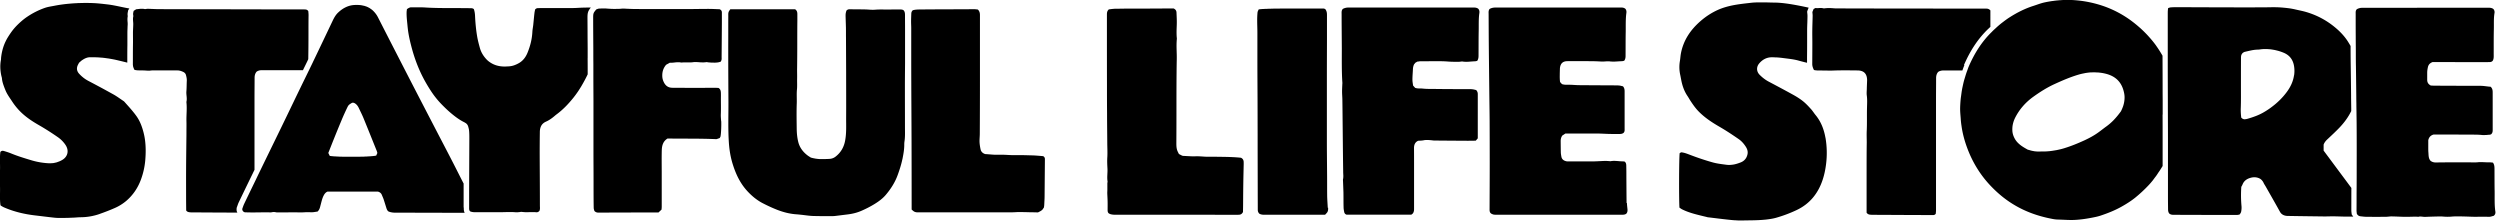
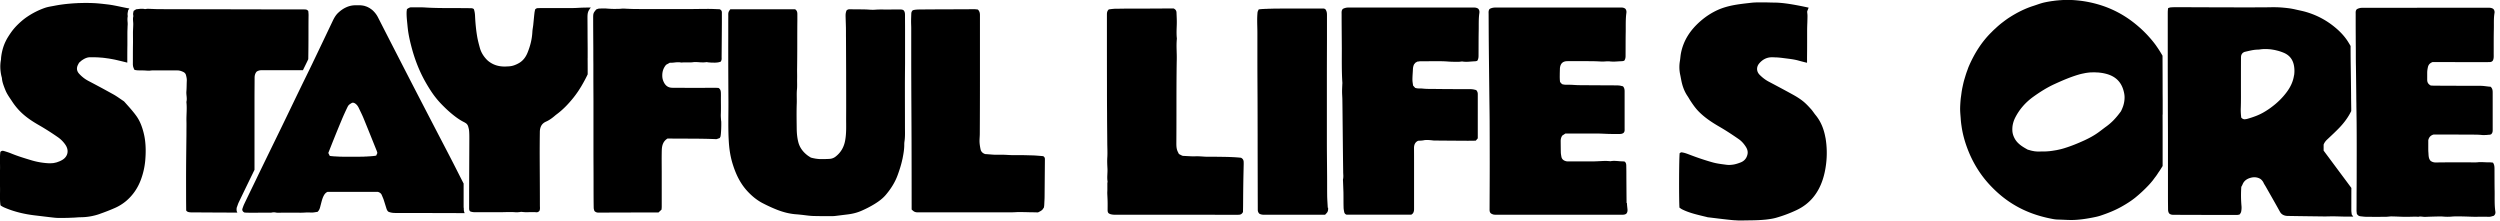
<svg xmlns="http://www.w3.org/2000/svg" viewBox="0 0 136 12" fill="none">
  <path fill="currentColor" d="M31.969 3.175v-.541l-.005-.649c0-.336-.003-.671-.005-1.009 0-.284.025-.371.184-.568-.23.003-.461.005-.691.019a5.818 5.818 0 0 1-.307.011h-.812c-.34 0-.68 0-1.017.003-.069 0-.137-.003-.206.076-.008.049-.028.122-.036.195-.025.216-.044.433-.066.649-.014.124-.041.249-.047.373-.019.39-.113.76-.258 1.12-.09.227-.23.43-.447.563a1.609 1.609 0 0 1-.285.135 1.085 1.085 0 0 1-.31.059c-.069.003-.137.008-.206.008H27.45a1.534 1.534 0 0 1-.195-.011c-.189-.022-.365-.078-.521-.17-.093-.054-.184-.119-.263-.203-.17-.178-.299-.387-.365-.625-.06-.216-.118-.435-.154-.66-.06-.363-.093-.731-.11-1.099-.005-.124-.027-.246-.063-.352a.198.198 0 0 0-.052-.035c-.005 0-.011-.005-.017-.005-.014-.005-.027-.008-.038-.011h-.014c-.016 0-.033-.003-.052-.003h-.058A63.563 63.563 0 0 0 24.831.44h-.239c-.17 0-.337 0-.507-.003-.085 0-.17 0-.255-.003-.233-.005-.466-.011-.702-.027-.115-.008-.233-.008-.351-.008h-.436c-.014 0-.027.005-.041.011a.053.053 0 0 0-.027.008.329.329 0 0 0-.044.022c-.008.003-.017.005-.022.011a.508.508 0 0 0-.071.051c-.005.059-.017.116-.017.173-.005.235.025.468.047.701.008.092.019.184.03.276.038.273.096.544.165.809.17.676.411 1.326.751 1.94.126.225.258.444.403.655.145.211.307.409.485.595.17.176.345.346.532.503.225.189.461.368.729.498.017.008.027.019.044.027.088.046.143.122.167.211.022.081.044.162.049.246.011.133.011.268.011.4-.003.947-.008 1.894-.011 2.838v.906c0 .076-.008.151.052.216.077.035.159.046.244.049h1.338c.085 0 .173 0 .258-.005.077 0 .154-.003.23-.005h.107c.101 0 .2.003.302.013h.104c.025 0 .049-.005.074-.008a.459.459 0 0 0 .085-.011c.011 0 .025-.003.036-.003h.03c.06.008.118.013.178.016h.184c.049 0 .099 0 .148-.003h.09c.06 0 .123 0 .184.008h.03a.165.165 0 0 0 .074-.016c.003 0 .005-.003.008-.005a.241.241 0 0 0 .066-.051c.047-.097.027-.2.027-.298 0-.947-.008-1.891-.011-2.838 0-.384.003-.771.008-1.155 0-.095.014-.181.041-.26.047-.133.137-.238.296-.308a1.425 1.425 0 0 0 .2-.108 2.119 2.119 0 0 0 .186-.133c.066-.051.129-.111.197-.16.343-.254.633-.56.897-.887a5.559 5.559 0 0 0 .241-.325 4.167 4.167 0 0 0 .118-.181c.03-.049.063-.098.09-.146a7.716 7.716 0 0 0 .145-.257c.011-.022.025-.043.036-.065a6.69 6.69 0 0 0 .156-.311c0-.287 0-.574-.003-.86l-.003-.008Zm7.261 3.412c-.008-.124-.022-.252-.017-.376.014-.336 0-.668.005-1.004 0-.068 0-.135-.005-.2-.008-.084-.033-.165-.123-.222-.019 0-.041-.003-.063-.005h-.019c-.019 0-.036-.003-.055-.003-.387 0-.77.003-1.157.003h-.016c-.4 0-.798-.003-1.198-.005-.206 0-.354-.089-.453-.271-.066-.122-.101-.243-.101-.384-.003-.219.055-.414.208-.595.058-.033.132-.073.2-.111h.06c.027 0 .052 0 .08-.003h.014c.036-.003.071-.008.104-.011l.074-.008c.011 0 .022 0 .033-.003.025 0 .049-.003.077-.003h.019c.017 0 .033 0 .052.003h.027c.028.003.052.008.08.014a2.102 2.102 0 0 1 .186-.008h.318a.983.983 0 0 0 .154-.013c.025-.003.047-.005.071-.005h.08c.063 0 .129.005.192.011.041.003.085.005.126.005h.11a.666.666 0 0 0 .126-.013h.022c.011 0 .022 0 .03.003.025.003.047.008.071.011.052.003.104.008.156.011h.044c.041 0 .082.003.121.003h.017c.052 0 .102-.005.154-.011h.011a.919.919 0 0 0 .159-.041c.069-.092.052-.178.052-.26.005-.628.011-1.255.014-1.886V.681c0-.07-.022-.133-.121-.178-.184-.005-.392-.019-.603-.019-.126 0-.255 0-.381.003-.186 0-.373.005-.559.005h-2.693c-.088 0-.178 0-.266-.003h-.192A16.418 16.418 0 0 1 33.938.467h-.085a2.395 2.395 0 0 1-.2.016h-.074c-.044 0-.088.003-.129.003a5.513 5.513 0 0 1-.422-.019c-.085-.008-.173-.008-.258-.005h-.003c-.055 0-.112 0-.167.005-.058 0-.113.03-.162.046-.159.189-.17.211-.17.465 0 .552.005 1.107.008 1.659 0 .284 0 .565.003.85v.606c0 .463.003.923.005 1.385v2.689c0 .587.005 1.171.005 1.759 0 .46 0 .92.008 1.38 0 .065.028.127.038.17a.406.406 0 0 0 .055.046c.005.003.008.005.014.008a.239.239 0 0 0 .055.024h.005c.017.005.036.008.052.011h.148l2.624-.008h.537a7.691 7.691 0 0 1 .162-.154c.005-.062.011-.114.011-.162V9.355c0-.395-.008-.787.003-1.182.008-.246.063-.484.313-.638.872.013 1.752-.005 2.665.035.038-.014.11-.038.173-.06.017-.035.033-.054.041-.078.041-.162.052-.712.041-.847l-.005.003Zm9.86 2.083c.049-.246.096-.492.102-.744 0-.076 0-.151.011-.225.041-.257.027-.517.027-.776 0-.747-.003-1.491-.003-2.237 0-.419.005-.839.008-1.255V1.598c0-.26-.003-.519-.003-.779 0-.095-.011-.184-.069-.252-.071-.059-.151-.049-.225-.051-.115-.003-.228 0-.343 0-.088 0-.175.003-.263.003h-.104c-.096 0-.192-.003-.288-.003-.107 0-.214.003-.324.011-.044.003-.085.005-.129.005h-.005a2.611 2.611 0 0 1-.206-.008 5.963 5.963 0 0 0-.219-.011c-.272-.005-.543-.005-.814-.008h-.055a.082.082 0 0 0-.027.005c-.008 0-.014 0-.022.005a.102.102 0 0 0-.03.013l-.016.008a.227.227 0 0 0-.047.043c-.011.035-.03.092-.038.149-.008.049-.008.1-.008.149.005.208.014.417.019.628.003.184 0 .368.003.552l.008 1.886c0 .839.005 1.675 0 2.514 0 .392.019.787-.052 1.177-.063.362-.23.66-.524.887a.572.572 0 0 1-.074.049.58.58 0 0 1-.252.073 6.354 6.354 0 0 1-.324.011h-.198a2.009 2.009 0 0 1-.219-.022c-.016 0-.033-.005-.047-.008a2.293 2.293 0 0 1-.228-.051c-.055-.035-.112-.068-.167-.108-.252-.187-.436-.425-.516-.728-.063-.243-.085-.495-.088-.747-.005-.46-.014-.92.003-1.38.008-.249-.014-.5.011-.749.019-.189.003-.384.008-.576.005-.2-.005-.4 0-.601.005-.427.008-.855.008-1.282 0-.427 0-.855.005-1.282V.767c0-.103-.022-.2-.123-.262h-3.524a1.699 1.699 0 0 0-.069.1c-.052.084-.041.179-.041.271-.003.552 0 1.107-.003 1.659 0 1.004.005 2.01.011 3.014.003.752-.027 1.507.027 2.259.03.395.096.782.217 1.155a4.962 4.962 0 0 0 .214.563c.14.303.315.587.546.844.129.143.266.273.411.39.148.116.304.222.477.308.247.127.499.243.76.346.343.133.691.222 1.058.246.085.005.167.016.252.024.211.022.42.057.631.065.178.005.356.008.532.008h.537c.06 0 .118-.005.178-.013l.655-.081c.261-.032.515-.095.757-.203.239-.105.474-.225.697-.362.233-.143.45-.303.623-.511.277-.33.504-.69.647-1.099.096-.268.184-.538.241-.817Zm7.684 2.657c.022-.057.033-.133.036-.238.005-.133.016-.268.016-.4l.017-2.035c0-.062-.019-.114-.096-.16-.184-.014-.384-.035-.587-.041-.189-.005-.376-.011-.565-.014h-.494c-.096 0-.192-.005-.288-.011-.104-.005-.208-.011-.313-.011h-.376a1.411 1.411 0 0 1-.107-.005c-.022 0-.044 0-.069-.005-.049-.003-.101-.008-.153-.011a4.241 4.241 0 0 0-.198-.014c-.118-.035-.225-.116-.255-.262-.027-.13-.049-.263-.055-.395-.005-.149.014-.3.014-.449.005-.971.008-1.943.008-2.914V.821c0-.111-.022-.216-.115-.303-.052-.005-.11-.016-.17-.016-.288 0-.579 0-.867.003-.697.003-1.39.003-2.087.011-.143 0-.288.003-.414.043-.066.059-.08.124-.082.192-.005.141-.011.284-.011.425 0 .116.008.233.008.349v.85c0 .704 0 1.407.003 2.11.003 1.063.011 2.127.014 3.19.003 1.18.005 2.362.005 3.542v.181c.047.041.088.084.137.111.022.011.044.022.066.027a.052.052 0 0 1 .022.005c.017.003.03.005.047.008h.159c.483 0 .968.003 1.451.003 1.207 0 2.41 0 3.617-.003.06 0 .121-.005.178-.008.038 0 .074-.005.113-.005h.011c.219 0 .436.005.65.011.143 0 .285.005.422.008.175-.084.255-.135.293-.233l.014.005Zm-51.344.308c.271-.095.54-.198.803-.314a2.563 2.563 0 0 0 .642-.398c.367-.317.625-.704.79-1.15A4.035 4.035 0 0 0 7.904 8.7c.03-.371.033-.741-.019-1.107a3.433 3.433 0 0 0-.071-.365c-.082-.325-.195-.638-.395-.917-.049-.068-.099-.135-.153-.2-.156-.198-.329-.382-.496-.571a.248.248 0 0 0-.058-.049c-.184-.122-.359-.254-.551-.36-.225-.124-.45-.249-.677-.371-.228-.122-.455-.243-.683-.362a1.788 1.788 0 0 1-.266-.173 1.897 1.897 0 0 1-.23-.214c-.126-.138-.151-.295-.074-.465.022-.046.047-.089.071-.135.058-.046.11-.103.173-.143.126-.084.261-.152.422-.154h.121c.044 0 .088 0 .132.003.047 0 .093 0 .14.003.069.003.134.008.203.014.044.003.088.005.132.011.074.008.148.019.225.03.036.005.071.008.107.016.11.019.219.038.329.062.214.049.425.1.639.154v-.195c0-.249 0-.5.005-.749v-.674c0-.092.005-.184.008-.276 0-.059.005-.119.008-.179 0-.041 0-.084-.005-.133-.008-.095-.014-.203.008-.319V.87a.518.518 0 0 1-.008-.122c.003-.057.017-.111.025-.154l.008-.041.063-.092C6.889.437 6.741.405 6.596.375 6.354.324 6.11.272 5.864.242 5.603.212 5.343.18 5.082.169A8.323 8.323 0 0 0 4.715.161h-.11c-.093 0-.189.003-.282.005-.036 0-.074 0-.11.005a8.75 8.75 0 0 0-.376.024c-.296.024-.59.062-.88.119-.165.033-.332.054-.496.108-.356.122-.685.289-.993.498-.211.143-.398.311-.576.492a3.234 3.234 0 0 0-.252.298 5.162 5.162 0 0 0-.217.325c-.052.084-.096.171-.137.257-.121.263-.192.541-.225.831-.003.024-.003.051-.005.076a.356.356 0 0 1-.008.076c-.052.284-.036.565.025.847.011.049.03.097.033.146.014.165.066.319.123.471a3.484 3.484 0 0 0 .06.151c.09.235.247.438.384.649.11.168.238.327.376.473.31.327.685.576 1.072.798.354.203.694.422 1.026.652a1.585 1.585 0 0 1 .409.411c.228.333.11.652-.145.812a1.185 1.185 0 0 1-.165.087c-.019.008-.038.013-.058.022-.038.013-.077.03-.115.041-.025.005-.047.011-.071.016a1.307 1.307 0 0 1-.11.022c-.025.003-.052.003-.077.005-.027 0-.052.005-.08.005h-.052a3.967 3.967 0 0 1-.924-.149 22.391 22.391 0 0 1-.606-.187 8.284 8.284 0 0 1-.595-.219C.448 8.286.335 8.251.22 8.216.201 8.21.179 8.207.16 8.205H.119a.145.145 0 0 0-.044.016c-.003 0-.008.005-.011.005-.014.011-.03.022-.044.038-.041.308-.011.633-.019.96a18.482 18.482 0 0 0 0 .955c.008.325-.022.652.025.988.016.013.036.03.058.043.052.03.101.059.156.081.54.233 1.105.363 1.686.43.326.038.655.081.982.116.085.011.173.016.258.019h.252c.069 0 .14 0 .208-.005h.09c.093-.003.189-.008.282-.011.134-.005.269-.022.406-.022.351-.003.691-.065 1.02-.179l.006-.005Z" />
-   <path fill="currentColor" d="M25.221 11.284V9.985c-.189-.365-.373-.736-.562-1.104-.272-.53-.548-1.058-.823-1.585-.277-.536-.557-1.071-.834-1.607-.406-.782-.809-1.564-1.212-2.349A664.81 664.81 0 0 1 20.562.943a1.343 1.343 0 0 0-.252-.344.84.84 0 0 0-.107-.092c-.011-.008-.025-.016-.038-.027-.025-.016-.049-.035-.074-.049-.017-.008-.03-.016-.047-.024a.869.869 0 0 0-.071-.035.37.37 0 0 0-.049-.019 2.165 2.165 0 0 1-.071-.024.366.366 0 0 0-.052-.014l-.074-.016c-.017-.003-.036-.008-.052-.011-.025-.003-.052-.008-.08-.011a.339.339 0 0 1-.052-.005c-.028 0-.058-.003-.085-.003H19.41c-.044 0-.088 0-.129.003-.17.008-.326.051-.474.122-.148.07-.282.168-.406.284-.14.13-.228.29-.307.457-.34.714-.68 1.429-1.023 2.143-.025.049-.047.1-.071.149-.233.484-.472.966-.705 1.447-.326.671-.647 1.345-.974 2.016-.425.874-.853 1.748-1.278 2.624l-.132.276c-.211.436-.425.874-.633 1.31-.038.084-.066.17-.096.257-.005.014 0 .033 0 .054.017.065.058.114.132.138.123.005.247.008.37.008h.148c.17 0 .343-.005.513-.005h.121c.08 0 .162 0 .241.003a.37.37 0 0 0 .077-.008.555.555 0 0 1 .113-.013c.038 0 .074.005.112.013a.303.303 0 0 0 .071.008h.08c.203 0 .406 0 .609-.003h.151c.129 0 .255 0 .384.003h.08c.055 0 .107-.003.162-.005a2.617 2.617 0 0 1 .206-.008h.014c.041 0 .082 0 .123.005h.071a.914.914 0 0 0 .148-.013c.058-.008.113-.019.165-.024.123-.111.137-.249.173-.376.044-.162.077-.325.151-.476.049-.1.11-.189.219-.235h2.748c.055.019.099.041.132.07a.265.265 0 0 1 .074.106c.017.038.033.078.049.116.016.038.033.076.047.116.052.16.101.319.151.479.014.046.03.089.055.127a.202.202 0 0 0 .055.062c.063.03.129.046.195.057.066.011.134.014.203.014 1.25 0 2.504.005 3.754.008-.052-.1-.049-.198-.049-.263v-.019l-.005-.011Zm-4.76-2.819a2.258 2.258 0 0 1-.096.016.214.214 0 0 0-.041.005c-.025.003-.049.005-.077.008a.456.456 0 0 0-.058.005c-.027 0-.055.005-.082.005a.583.583 0 0 0-.069.005c-.027 0-.058.003-.088.005-.022 0-.047 0-.071.003-.033 0-.066.003-.099.005h-.08c-.033 0-.066 0-.099.003h-.935c-.036 0-.069 0-.101-.003h-.071c-.033 0-.063-.003-.093-.005-.025 0-.047 0-.071-.003-.033 0-.06-.005-.09-.005-.019 0-.038 0-.058-.003-.03 0-.06-.005-.088-.008-.014 0-.03 0-.044-.003-.041-.005-.077-.008-.11-.013-.022-.046-.049-.097-.08-.16.102-.254.2-.511.304-.766a69.41 69.41 0 0 1 .428-1.044c.093-.225.195-.444.299-.663.069-.141.093-.157.261-.257a.242.242 0 0 1 .044-.005h.003a.15.15 0 0 1 .069.016c.005 0 .011.005.014.005a.282.282 0 0 1 .06.038c.077.057.129.133.17.216.085.181.178.362.255.546.244.595.483 1.193.724 1.791.017.038.025.079.038.124-.022.051-.047.103-.066.149l-.003-.011Zm-7.59 2.941c0-.024-.005-.073.014-.13l.022-.059c.025-.07.049-.146.085-.219.255-.53.51-1.058.768-1.585.027-.059.058-.116.085-.176V5.286c0-.352.005-.703.005-1.055 0-.13.033-.249.115-.336a.502.502 0 0 1 .074-.041 23.557 23.557 0 0 0 .074-.024c.011 0 .022-.003.033-.005.014 0 .03-.005.044-.005h2.29c.08-.165.162-.33.241-.495.016-.035.033-.07.049-.106.008-.465.011-.931.011-1.396 0-.333 0-.666.005-.996 0-.073-.008-.149-.014-.219-.038-.059-.088-.087-.151-.092-.077-.005-.154-.005-.23-.005-1.028 0-2.054 0-3.082-.003-.612 0-1.223-.005-1.835-.005-.935 0-1.867 0-2.803-.005-.107 0-.211-.003-.318-.008C8.247.486 8.142.481 8.036.478h-.011a.231.231 0 0 0-.06.008c-.022.003-.044.008-.066.008h-.005c-.011 0-.022 0-.033-.003A.536.536 0 0 0 7.731.478h-.038a.824.824 0 0 0-.115.008c-.058.005-.115.014-.173.019a1.26 1.26 0 0 1-.063.041 2.694 2.694 0 0 0-.071.046c-.011.051-.027.105-.03.162-.003.049.019.103.008.149-.033.143.003.284 0 .425-.003.151-.014.3-.016.452 0 .225.005.452 0 .676-.005.333-.003.668-.005 1.001v.03a.529.529 0 0 0 .008.095v.008a.541.541 0 0 0 .025.089.631.631 0 0 0 .058.124c.058.008.115.022.173.024.159.005.321 0 .48.014.036 0 .071.005.104.005s.063 0 .096-.005c.066-.011.134-.011.203-.011h1.25c.017 0 .033 0 .052.003h.036c.019 0 .036.008.055.011.011 0 .022.003.03.005.019.005.041.013.06.019l.025.008c.027.011.055.022.082.035.082.038.137.1.156.187.025.097.047.195.041.298-.011.192-.005.384-.022.576-.016.192.052.384 0 .574.041.349-.005.701.003 1.05.005.184 0 .365 0 .549 0 .133 0 .268-.003.4-.005.56-.014 1.123-.016 1.683-.003.495 0 .988 0 1.483 0 .252.003.5.005.739.027.038.055.059.088.073.033.014.066.019.099.024.033.005.069.005.102.008h.101c.37 0 .738.003 1.108.005.37.003.738.003 1.108.005h.178a.362.362 0 0 1-.038-.095l-.008-.065h.005Zm75.615-.36c-.005-.468-.008-.936-.011-1.404 0-.195 0-.392-.005-.587 0-.092 0-.189-.082-.26-.011-.003-.025-.008-.036-.011h-.008c-.011 0-.019-.005-.03-.005h-.041c-.019 0-.038-.003-.058-.003a1.732 1.732 0 0 1-.17-.011 4.964 4.964 0 0 0-.2-.013h-.041c-.06 0-.121.005-.181.016h-.041c-.019 0-.041-.005-.06-.005-.058-.003-.112-.008-.17-.008h-.063c-.222.008-.444.024-.666.027h-1.319c-.022 0-.044 0-.066-.005h-.014c-.145-.03-.258-.1-.285-.257-.014-.076-.027-.151-.03-.227-.005-.203-.005-.408-.008-.612 0-.105.017-.203.088-.306.044-.03.102-.065.167-.111h1.703c.225 0 .447.016.672.022.189.005.378 0 .568.005a.352.352 0 0 0 .077-.008c.014 0 .027 0 .038-.005a.269.269 0 0 0 .099-.043c.08-.07.066-.157.066-.241V5.001c0-.103 0-.206-.09-.306-.058-.011-.129-.035-.206-.043-.093-.008-.189-.008-.285-.008a440.742 440.742 0 0 1-1.889-.011c-.107 0-.211-.008-.318-.014a3.041 3.041 0 0 0-.222-.008h-.156c-.027 0-.055 0-.082-.005-.014 0-.025 0-.038-.003a.697.697 0 0 1-.121-.027c-.03-.033-.069-.076-.104-.114-.017-.124-.019-.243-.017-.365 0-.119.005-.238.008-.357 0-.035.005-.068.011-.1.041-.195.154-.298.354-.311.036 0 .071-.003.107-.003h.809c.11 0 .219 0 .326.003h.165c.159.003.315.008.474.019h.088a1.725 1.725 0 0 0 .118-.005c.052-.003.101-.008.151-.008h.014c.03 0 .063 0 .093.005.058.008.115.008.173.011h.036c.063 0 .126-.003.192-.008.082-.005.162-.011.244-.013.049 0 .099-.016.14-.024.063-.081.074-.165.077-.246v-.084c.003-.417 0-.833.008-1.25.005-.341-.011-.682.036-1.02.011-.086 0-.17-.063-.235a.34.34 0 0 0-.069-.038l-.025-.008c-.016-.005-.03-.011-.047-.011-.011 0-.022 0-.033-.003-.014 0-.027-.003-.041-.003h-2.386c-.905 0-1.813 0-2.717.003h-1.782c-.019 0-.036.005-.055.005-.014 0-.027 0-.041.005-.019.003-.041.011-.06.016l-.033.008a.479.479 0 0 0-.09.046c-.033.041-.047.087-.052.135-.005.049 0 .1 0 .151.003.612.005 1.226.011 1.837.008.833.019 1.664.027 2.497.005.492.014.985.017 1.477.003.766.005 1.531.005 2.297 0 .817-.005 1.634-.008 2.451 0 .084-.008.171.044.243a.244.244 0 0 0 .074.057c.008.005.019.008.028.011a.319.319 0 0 0 .055.022c.011.003.025.003.036.005.016 0 .033.005.052.008h6.905c.025 0 .049 0 .074-.003h.017c.019 0 .038-.005.058-.011.008 0 .014-.003.022-.005a.236.236 0 0 0 .069-.035c.071-.076.077-.168.066-.262-.011-.111-.025-.219-.028-.33l-.011.008Zm-8.095-3.774V5.126c0-.079-.016-.151-.088-.227-.058-.013-.132-.035-.206-.043-.074-.008-.148-.008-.222-.008h-.063c-.559 0-1.121 0-1.681-.008-.249-.003-.499.005-.749-.022-.126-.013-.255.011-.398-.038-.03-.033-.069-.076-.112-.124-.014-.108-.036-.216-.036-.327 0-.179.017-.354.025-.533.003-.051.005-.103.016-.151.011-.051.025-.097.044-.135.008-.019.025-.03.036-.046.014-.016.025-.038.041-.051.014-.011.033-.016.047-.027.019-.011.038-.027.06-.033.019-.005.044-.005.069-.008.025-.003.049-.011.077-.011h.153c.115 0 .233 0 .348-.003h.675a5.739 5.739 0 0 1 .373.019 4.909 4.909 0 0 0 .345.011h.217c.038 0 .077-.005.115-.011.019 0 .036-.005.055-.005.011 0 .025 0 .036.003.063.011.123.013.184.013h.055a2.091 2.091 0 0 0 .184-.011c.082-.005.165-.013.247-.016.041 0 .082-.014.121-.022.08-.114.074-.233.074-.352.003-.425 0-.852.008-1.277.008-.322-.011-.647.036-.969.014-.087 0-.171-.058-.235a.255.255 0 0 0-.069-.041 7.217 7.217 0 0 0-.025-.008c-.016-.005-.03-.011-.047-.014-.011 0-.022 0-.033-.003-.014 0-.027-.003-.044-.005h-2.41c-.897 0-1.793 0-2.69.003h-1.78c-.019 0-.036.003-.055.005-.014 0-.027 0-.038.005-.022.003-.041.011-.06.016a.463.463 0 0 0-.03.008.516.516 0 0 0-.088.041c-.082.084-.066.189-.066.289 0 .622.008 1.242.011 1.864 0 .62-.011 1.242.03 1.861.003.043-.005.084-.005.127-.005.119-.011.238-.011.357 0 .143.014.287.016.43.008.511.011 1.02.017 1.531.008.798.016 1.599.027 2.397 0 .068.005.135.008.203 0 .068 0 .135-.016.203-.008.041 0 .084 0 .127.008.195.016.39.022.587.005.273 0 .544.008.817 0 .084.017.168.033.252.014.07.055.124.129.146h3.521c.077-.043.113-.097.132-.16.005-.022.011-.041.014-.062.005-.043.005-.084.005-.127V8.93c0-.289 0-.579-.003-.869 0-.173.047-.319.222-.403.115-.008.211-.008.304-.027.063-.014.123-.016.184-.016h.005c.066 0 .129.005.195.011.069.005.137.019.206.019a404.29 404.29 0 0 0 1.81.013c.145 0 .291-.003.433-.005.041-.046.074-.084.11-.127v-.257.003Zm-8.16 4.034c-.011-.222-.03-.441-.033-.663-.005-.408 0-.817-.005-1.226-.003-.56-.011-1.123-.011-1.683V4.262c0-.706.003-1.412.005-2.118V.818c0-.114-.011-.219-.093-.322-.011-.005-.025-.011-.038-.019-.003 0-.008 0-.011-.003a.077.077 0 0 0-.036-.008h-2.377c-.085 0-.167 0-.247.003h-.038c-.082 0-.159.003-.233.005h-.014c-.071 0-.137.005-.2.008h-.025c-.06 0-.115.005-.165.008h-.027c-.047.003-.088.008-.121.011h-.014c-.033.005-.06.008-.077.013-.011.024-.022.051-.036.076-.011.027-.022.054-.025.081a4.519 4.519 0 0 0-.019.43c0 .227.011.457.011.684v1.529c0 .671.005 1.342.008 2.016.003.674.003 1.345.005 2.016 0 .988.003 1.972.005 2.96 0 .365.003.731.003 1.099 0 .041.003.079.017.114a.317.317 0 0 0 .066.105s.005 0.0.008.003c.028.013.055.027.088.038.011.003.025.003.038.005a.344.344 0 0 0 .077.011h3.37c.041-.049.088-.087.118-.135.047-.076.049-.162.044-.249l-.019.008Zm-4.612.242c0-.095.003-.211.005-.33.003-.4.005-.798.011-1.199.005-.365.014-.731.022-1.096 0-.043 0-.084-.003-.127 0-.022-.005-.043-.011-.065-.019-.062-.058-.111-.132-.149-.354-.038-.724-.046-1.094-.051-.129 0-.258-.005-.384-.005h-.378c-.074 0-.151-.005-.225-.011a7.569 7.569 0 0 0-.247-.013h-.132c-.047.003-.093.003-.14.003a2.799 2.799 0 0 1-.151-.005c-.126-.005-.252-.013-.379-.019-.016 0-.033-.005-.069-.011-.047-.024-.107-.054-.178-.092-.028-.057-.06-.114-.085-.176-.049-.13-.055-.265-.055-.401.003-.511.005-1.02.005-1.531 0-.595 0-1.19.003-1.786.003-.417.005-.831.014-1.247.008-.373-.033-.747.005-1.12 0-.024 0-.051-.005-.076-.019-.23-.008-.457 0-.687.008-.219-.005-.441-.014-.66 0-.043-.008-.087-.03-.124-.022-.041-.06-.076-.123-.108h-.244c-.398 0-.792.003-1.19.005h-.853c-.143 0-.285 0-.428.003-.118 0-.238.005-.356.005h-.093c-.049 0-.099.005-.148.011-.017 0-.033 0-.047.003-.06.008-.118.016-.17.022-.101.092-.104.192-.104.295 0 1.266 0 2.535.003 3.801 0 .519 0 1.036.005 1.556 0 .525.008 1.052.011 1.577 0 .271.019.544.003.812-.014.214-.003.425.008.633.011.23-.033.457.005.684.005.033-.011.068-.011.1v.355c0 .059-.005.119-.005.178.005.162.017.322.019.484.003.143 0 .289 0 .433 0 .07.005.138.063.187a.443.443 0 0 0 .096.046.713.713 0 0 0 .036.008.569.569 0 0 0 .066.013.244.244 0 0 1 .044.005c.022 0 .041.003.063.005h4.28c.768 0 1.533 0 2.301.003.069 0 .137 0 .206-.005.082-.005.151-.038.203-.138l.005.005Zm60.318.138-.005-.046-.006-.041c-.005-.046-.013-.1-.013-.16 0-.4 0-.798.002-1.199v-.016l-.18-.243a665.674 665.674 0 0 1-1.07-1.439c-.088-.116-.173-.233-.26-.349v-.327c.057-.146.142-.23.23-.311.219-.206.439-.409.644-.625.2-.211.379-.441.524-.693 0 0 0-.003.003-.005a4.983 4.983 0 0 0 .101-.189v-.149c-.002-.227-.008-.455-.008-.682a285.11 285.11 0 0 0-.019-1.602 68.368 68.368 0 0 1-.008-1.109c-.055-.092-.11-.187-.168-.276-.238-.36-.551-.652-.896-.906-.417-.306-.881-.53-1.382-.674-.19-.054-.384-.089-.576-.135a3.861 3.861 0 0 0-.392-.068 9.554 9.554 0 0 0-.398-.038 5.876 5.876 0 0 0-.378-.011c-.132 0-.264.003-.395.005-.222 0-.442.003-.664.003h-.913c-.888 0-1.774-.005-2.663-.008-.161 0-.323-.003-.485-.003-.156 0-.313 0-.469.011-.049.003-.096.024-.145.038-.022.111-.022.214-.022.314v2.651c0 .69.003 1.38.005 2.067 0 .706.006 1.412.006 2.119v3.111c0 .222.003.441.005.663 0 .095.009.187.072.257a.205.205 0 0 0 .065.038c.006.003.014.005.02.008a.336.336 0 0 0 .052.013c.005 0 .011 0 .016.003.022 0 .047.003.069.003h.076c1.078.003 2.156.008 3.233.008h.121c.019 0 .039 0 .06-.005.011 0 .02 0 .031-.003a.381.381 0 0 0 .09-.027c.019-.038.06-.087.071-.141.02-.1.028-.2.02-.303a6.59 6.59 0 0 1-.011-1.052c.022-.038.049-.081.068-.13.088-.222.274-.325.488-.373a.63.63 0 0 1 .143-.016h.027a.552.552 0 0 1 .132.016c.008 0 .014.005.022.005.038.011.077.024.11.043.005.003.013.005.019.008a.419.419 0 0 1 .101.081c.008.008.014.013.019.022a.476.476 0 0 1 .08.122c.03.07.077.133.115.2.261.46.524.917.779 1.38.068.122.173.187.304.214.058.013.121.013.181.013.636.011 1.273.019 1.911.027.077 0 .154 0 .228-.003.066 0 .134-.003.2-.003h.033c.25 0 .499.013.749.016h.386a.463.463 0 0 1-.054-.07l-.025-.038-.006.008Zm-3.142-7.589c-.047.333-.189.633-.398.914-.225.303-.493.566-.795.793a3.391 3.391 0 0 1-.203.146c-.208.141-.425.263-.661.354a5.098 5.098 0 0 1-.488.162.511.511 0 0 1-.109.019c-.006 0-.011.003-.02.003h-.038a.214.214 0 0 1-.071-.022c-.006 0-.009-.005-.014-.008a.286.286 0 0 1-.074-.06c-.022-.179-.033-.354-.025-.533.014-.39.008-.782.008-1.171 0-.509 0-1.02.003-1.529 0-.046 0-.095.011-.143.011-.049.039-.097.091-.149.016-.008.065-.046.123-.057.225-.049.45-.114.683-.116.06 0 .12-.011.181-.019.088-.011.175-.013.26-.013h.033a.874.874 0 0 1 .085.005c.069.003.135.008.203.019l.099.016c.066.011.131.027.195.043.027.008.057.013.085.022.09.027.183.059.274.097.397.168.556.479.581.885.008.119 0 .233-.014.344l-.005-.003Zm10.95 7.392c-.05-.354-.031-.714-.036-1.069-.008-.408-.006-.817-.008-1.226 0-.119-.006-.238-.083-.346-.024-.003-.049-.008-.074-.011h-.019c-.019 0-.038-.005-.057-.005h-.107c-.055 0-.11-.003-.168-.005-.076-.003-.153-.008-.23-.008-.055 0-.11 0-.164.008a2.279 2.279 0 0 1-.192.008h-.066c-.096 0-.189-.005-.285-.005-.571 0-1.138 0-1.709.008h-.085c-.016 0-.03-.005-.046-.008a.166.166 0 0 1-.036-.005c-.016-.005-.033-.011-.047-.016a.096.096 0 0 1-.03-.011c-.024-.013-.052-.027-.077-.046-.117-.122-.109-.292-.12-.446-.008-.087-.008-.176-.008-.265V7.626c.032-.135.104-.254.285-.306h.976c.228 0 .455 0 .685.003h.387c.069 0 .137 0 .209.003h.098c.096.003.192.008.291.019.06.005.118.003.178 0 .022 0 .044 0 .066-.003.055-.005.11-.011.164-.013.033 0 .064-.019.083-.027.09-.084.082-.181.082-.273V5.037c0-.111-.008-.222-.112-.319-.176-.008-.36-.049-.549-.049-.82 0-1.64-.005-2.457-.008-.093 0-.189-.005-.249-.008-.151-.081-.195-.184-.195-.314v-.381c0-.103.016-.203.038-.303.028-.127.096-.216.253-.279h.326c.611 0 1.226.005 1.837.005.302 0 .603 0 .905-.003.069 0 .14 0 .203-.07.069-.108.055-.246.055-.382.003-.444-.003-.885.008-1.329.008-.298-.014-.595.036-.89a.257.257 0 0 0-.058-.214.273.273 0 0 0-.071-.043l-.025-.008a.331.331 0 0 0-.049-.013.14.14 0 0 1-.033-.005c-.017 0-.033-.003-.049-.003h-2.397c-.905 0-1.81.003-2.718.003h-1.807c-.019 0-.035.003-.054.005-.014 0-.028 0-.042.005a.247.247 0 0 0-.06.016l-.033.008a.545.545 0 0 0-.088.041c-.082.073-.068.17-.068.262 0 .417 0 .833.003 1.25 0 .287.005.574.005.86 0 .249 0 .498.006.749.008.533.013 1.069.019 1.602 0 .141.002.281.005.422v.011c0 .149.003.3.006.449.002.233.008.468.008.701.005.706.005 1.412.003 2.119 0 .525 0 1.05-.006 1.575 0 .317 0 .636-.003.952 0 .068.014.135.017.181.055.089.121.127.203.135.11.011.219.027.329.027h.005c.346.003.691.003 1.034 0 .061 0 .124-.008.184-.013.038-.003.077-.008.115-.008h.008c.231.003.464.016.694.022h.137c.058 0 .115 0 .173-.003.068 0 .137-.003.203-.005h.057c.069 0 .135 0 .203.008a.378.378 0 0 1 .11-.016h.006c.01 0 .021 0 .032.003.031 0 .061.003.091.008.03.003.057.005.088.008.019 0 .038.003.057 0 .274-.013.549-.019.823-.024h.014c.033 0 .065.003.098.005.058.005.113.008.17.011.061.003.121.003.181 0 .061 0 .121-.005.181-.011.061-.005.121-.005.181-.008h.025c.282 0 .568.008.85.019.151.005.304.003.458 0h.17c.093 0 .184 0 .277.005h.033c.044 0 .085-.008.126-.019.044-.011.088-.027.129-.035.088-.07.104-.151.09-.241l-.002-.013ZM117.65 6.229v-.755l-.003-.373c0-.69-.003-1.38-.006-2.07-.005-.011-.013-.022-.019-.033-.096-.165-.197-.327-.307-.482l-.033-.049a5.504 5.504 0 0 0-.362-.446c-.022-.024-.046-.051-.068-.076a6.481 6.481 0 0 0-.406-.403c-.022-.022-.047-.041-.071-.062a6.536 6.536 0 0 0-.472-.379 5.705 5.705 0 0 0-1.431-.755 6.186 6.186 0 0 0-1.61-.336c-.132-.011-.266-.014-.398-.014h-.046c-.107 0-.214.005-.321.014-.039 0-.077.005-.115.008-.088.008-.179.016-.266.03-.036.005-.074.008-.11.014-.121.019-.241.038-.362.065-.211.043-.411.124-.614.189-.464.146-.891.362-1.297.62-.129.081-.253.173-.373.265-.019.014-.036.027-.055.041a5.005 5.005 0 0 0-.348.3c-.055.049-.11.1-.162.151-.014.011-.022.027-.036.038-.556.538-.954 1.182-1.258 1.883-.031.07-.052.143-.08.216-.052.133-.093.271-.134.406-.014.046-.028.092-.041.138-.031.111-.055.225-.08.338-.011.051-.022.1-.03.151-.022.116-.036.233-.052.352-.006.046-.014.092-.019.141a6.657 6.657 0 0 0-.033.495c-.006.198.016.39.03.584.008.138.022.276.044.414.057.411.164.809.31 1.201.142.384.318.747.529 1.09.211.344.458.666.74.963.392.414.828.774 1.319 1.061.595.352 1.242.582 1.92.72.134.027.271.057.408.059.162.005.324.011.483.019.112.003.225.008.34.005.178-.003.354-.019.529-.041.176-.022.348-.051.521-.084.151-.03.305-.059.453-.108.4-.133.792-.287 1.16-.495.255-.143.501-.298.729-.479.26-.211.505-.438.735-.682.077-.081.148-.165.217-.249.032-.041.063-.084.095-.127.033-.046.069-.089.102-.135.044-.059.082-.122.123-.184.02-.03.041-.057.061-.087.057-.089.112-.176.167-.265V7.598c0-.455 0-.909-.003-1.361l.006-.008Zm-2.161-.43c-.028.081-.063.16-.102.241-.016.033-.041.059-.063.089a4.141 4.141 0 0 1-.342.406 3.093 3.093 0 0 1-.404.349c-.145.103-.282.216-.427.319-.236.171-.491.308-.754.43-.36.165-.724.314-1.103.43-.035.011-.077.022-.12.035-.014.003-.031.008-.044.011a.986.986 0 0 1-.093.022c-.02.005-.039.008-.058.014-.03.005-.06.013-.093.019a.512.512 0 0 1-.063.011c-.033.005-.063.011-.096.016-.022.003-.047.008-.069.011-.03.005-.063.008-.093.013-.025.003-.05.005-.071.008-.031.003-.064.005-.094.008-.024 0-.046.003-.071.005-.03 0-.06.003-.09.005h-.203c-.036 0-.072.003-.107.003h-.017c-.077 0-.156-.005-.236-.016-.016 0-.03-.005-.046-.008a1.427 1.427 0 0 1-.252-.062c-.022-.008-.047-.005-.066-.016-.137-.076-.275-.154-.395-.246-.121-.095-.231-.203-.31-.346-.077-.138-.126-.281-.134-.441-.006-.119.002-.238.027-.352.025-.114.063-.225.115-.333.231-.465.565-.847.987-1.153.368-.265.752-.509 1.166-.698.425-.195.858-.382 1.308-.514.107-.033.214-.054.321-.076.019-.003.038-.008.054-.011.105-.016.209-.03.31-.035h.061c.033 0 .063-.003.096-.003.052 0 .101.005.153.008.036 0 .071 0 .107.005.113.011.222.027.335.054.203.046.378.119.529.222.249.173.422.43.504.809.02.089.031.178.031.265 0 .173-.031.338-.085.498l-.003.003ZM99.305 7.499c-.08-.455-.241-.885-.546-1.25-.041-.049-.077-.103-.115-.154-.038-.051-.074-.103-.118-.151-.132-.146-.266-.292-.417-.417-.159-.13-.335-.243-.513-.344-.458-.254-.921-.5-1.382-.744-.184-.097-.346-.225-.491-.371-.173-.176-.189-.425-.016-.625.173-.2.395-.325.674-.327h.038c.066 0 .132.005.198.008.033 0 .063 0 .096.003a6.016 6.016 0 0 1 .31.033c.282.038.562.062.836.141.148.041.296.079.444.114v-.308c.003-.254.005-.509.005-.766v-.663c0-.151.005-.3.011-.452.003-.122.008-.241.008-.363a.929.929 0 0 0-.008-.119c0-.024-.005-.051-.008-.079V.621l.014-.041.03-.076.036-.087a16.458 16.458 0 0 0-.614-.127c-.203-.038-.406-.073-.612-.1-.203-.027-.409-.046-.617-.049-.197 0-.395-.011-.595-.011-.233 0-.466-.005-.697.022-.332.038-.666.073-.995.138-.28.057-.551.133-.809.249-.348.157-.661.362-.946.611-.554.482-.938 1.058-1.069 1.783-.022.124-.027.254-.049.379a1.971 1.971 0 0 0 .016.76c.019.084.033.168.049.249.058.319.159.625.343.898.058.084.107.176.162.26.132.2.266.395.433.568.337.349.74.612 1.155.852.356.206.699.433 1.039.668.159.111.282.252.384.411.085.13.132.273.09.436a.735.735 0 0 1-.052.143c-.066.13-.173.225-.321.281a3.048 3.048 0 0 1-.167.059c-.016.005-.036.011-.052.016-.041.011-.08.022-.121.03a.517.517 0 0 1-.063.011 1.57 1.57 0 0 1-.118.014c-.022 0-.041.003-.063.005H94.07a1.211 1.211 0 0 1-.14-.008c-.247-.033-.494-.06-.735-.124-.431-.119-.853-.262-1.27-.422-.151-.057-.304-.119-.469-.133-.03.016-.06.032-.082.046-.036.233-.044 2.535-.011 2.965.047.03.088.062.132.086.337.171.699.263 1.061.352.121.03.241.057.362.089h.025c.359.043.718.089 1.078.127.104.011.211.022.315.03.03 0 .063 0 .093.005.088.005.173.011.261.008.115 0 .233-.003.348-.005.348-.003.697-.008 1.045-.046.181-.022.356-.046.532-.095a7.249 7.249 0 0 0 1.108-.414c.73-.341 1.185-.914 1.431-1.659.09-.273.148-.557.184-.844a4.927 4.927 0 0 0-.033-1.448v.011Z" />
-   <path fill="currentColor" d="M106.84 3.537c.351-.814.79-1.464 1.338-1.983.033-.03.066-.062.099-.092V.566c-.074-.079-.14-.095-.211-.097-.061-.003-.121-.003-.181-.003h-1.967c-1.077 0-2.155 0-3.233-.003-.844 0-1.689-.003-2.536-.005h-.134c-.102 0-.203 0-.305-.011a2.342 2.342 0 0 0-.195-.008c-.063 0-.126 0-.189.008-.027 0-.058.005-.085.008h-.016c-.019 0-.036 0-.052-.005-.033-.011-.069-.014-.102-.014h-.066c-.019 0-.036 0-.055.003-.025 0-.047.003-.071.005h-.011c-.025 0-.052 0-.077-.008-.014 0-.027 0-.041.008-.003 0-.008 0-.011.003-.017.008-.033.019-.049.027 0 0-.022.013-.03.016-.025.062-.047.119-.066.162.005.078.016.146.014.214-.005.271-.017.541-.019.812-.003.219.003.441.003.66 0 .373-.003.744-.005 1.117v.032c0 .06.011.116.028.171a.895.895 0 0 0 .066.151c.027.005.058.011.088.016h.019c.025.003.047.008.071.008h.044c.137 0 .274.003.411.005.132 0 .261.005.392 0a16.944 16.944 0 0 1 .641-.011h.022c.228 0 .453.003.68.005.338.003.508.171.521.501v.051c-.005.151-.013.306-.016.457-.003.119-.017.238 0 .357.03.219.016.441.011.66-.011.414.005.831-.014 1.245-.011.219 0 .438 0 .66-.008.519-.008 1.039-.008 1.556V11.57c.044.062.093.087.143.1.016.003.032.005.052.008.068.008.137.008.205.008.752.003 1.5.008 2.252.011.31 0 .619.003.932.003h.049c.009 0 .017-.003.025-.005.005 0 .014 0 .019-.003a.162.162 0 0 0 .028-.014c.005-.003.011-.005.016-.008a.21.21 0 0 0 .041-.043c.003-.046.014-.114.014-.178V5.374c0-.373.005-.749.005-1.123 0-.133.033-.252.116-.341a.519.519 0 0 1 .076-.041c.009-.003.017-.005.028-.008.016-.005.033-.011.049-.016.011 0 .022-.003.033-.005.014 0 .03-.005.044-.005h1.083c.036-.097.069-.198.11-.292l-.022-.005Z" />
+   <path fill="currentColor" d="M25.221 11.284V9.985c-.189-.365-.373-.736-.562-1.104-.272-.53-.548-1.058-.823-1.585-.277-.536-.557-1.071-.834-1.607-.406-.782-.809-1.564-1.212-2.349A664.81 664.81 0 0 1 20.562.943a1.343 1.343 0 0 0-.252-.344.84.84 0 0 0-.107-.092c-.011-.008-.025-.016-.038-.027-.025-.016-.049-.035-.074-.049-.017-.008-.03-.016-.047-.024a.869.869 0 0 0-.071-.035.37.37 0 0 0-.049-.019 2.165 2.165 0 0 1-.071-.024.366.366 0 0 0-.052-.014c-.017-.003-.036-.008-.052-.011-.025-.003-.052-.008-.08-.011a.339.339 0 0 1-.052-.005c-.028 0-.058-.003-.085-.003H19.41c-.044 0-.088 0-.129.003-.17.008-.326.051-.474.122-.148.07-.282.168-.406.284-.14.13-.228.29-.307.457-.34.714-.68 1.429-1.023 2.143-.025.049-.047.1-.071.149-.233.484-.472.966-.705 1.447-.326.671-.647 1.345-.974 2.016-.425.874-.853 1.748-1.278 2.624l-.132.276c-.211.436-.425.874-.633 1.31-.038.084-.066.17-.096.257-.005.014 0 .033 0 .054.017.065.058.114.132.138.123.005.247.008.37.008h.148c.17 0 .343-.005.513-.005h.121c.08 0 .162 0 .241.003a.37.37 0 0 0 .077-.008.555.555 0 0 1 .113-.013c.038 0 .074.005.112.013a.303.303 0 0 0 .071.008h.08c.203 0 .406 0 .609-.003h.151c.129 0 .255 0 .384.003h.08c.055 0 .107-.003.162-.005a2.617 2.617 0 0 1 .206-.008h.014c.041 0 .082 0 .123.005h.071a.914.914 0 0 0 .148-.013c.058-.008.113-.019.165-.024.123-.111.137-.249.173-.376.044-.162.077-.325.151-.476.049-.1.11-.189.219-.235h2.748c.055.019.099.041.132.07a.265.265 0 0 1 .074.106c.017.038.033.078.049.116.016.038.033.076.047.116.052.16.101.319.151.479.014.046.03.089.055.127a.202.202 0 0 0 .055.062c.063.03.129.046.195.057.066.011.134.014.203.014 1.25 0 2.504.005 3.754.008-.052-.1-.049-.198-.049-.263v-.019l-.005-.011Zm-4.76-2.819a2.258 2.258 0 0 1-.096.016.214.214 0 0 0-.041.005c-.025.003-.049.005-.077.008a.456.456 0 0 0-.058.005c-.027 0-.055.005-.082.005a.583.583 0 0 0-.069.005c-.027 0-.058.003-.088.005-.022 0-.047 0-.071.003-.033 0-.066.003-.099.005h-.08c-.033 0-.066 0-.099.003h-.935c-.036 0-.069 0-.101-.003h-.071c-.033 0-.063-.003-.093-.005-.025 0-.047 0-.071-.003-.033 0-.06-.005-.09-.005-.019 0-.038 0-.058-.003-.03 0-.06-.005-.088-.008-.014 0-.03 0-.044-.003-.041-.005-.077-.008-.11-.013-.022-.046-.049-.097-.08-.16.102-.254.2-.511.304-.766a69.41 69.41 0 0 1 .428-1.044c.093-.225.195-.444.299-.663.069-.141.093-.157.261-.257a.242.242 0 0 1 .044-.005h.003a.15.15 0 0 1 .069.016c.005 0 .011.005.014.005a.282.282 0 0 1 .06.038c.077.057.129.133.17.216.085.181.178.362.255.546.244.595.483 1.193.724 1.791.017.038.025.079.038.124-.022.051-.047.103-.066.149l-.003-.011Zm-7.59 2.941c0-.024-.005-.073.014-.13l.022-.059c.025-.07.049-.146.085-.219.255-.53.51-1.058.768-1.585.027-.059.058-.116.085-.176V5.286c0-.352.005-.703.005-1.055 0-.13.033-.249.115-.336a.502.502 0 0 1 .074-.041 23.557 23.557 0 0 0 .074-.024c.011 0 .022-.003.033-.005.014 0 .03-.005.044-.005h2.29c.08-.165.162-.33.241-.495.016-.035.033-.07.049-.106.008-.465.011-.931.011-1.396 0-.333 0-.666.005-.996 0-.073-.008-.149-.014-.219-.038-.059-.088-.087-.151-.092-.077-.005-.154-.005-.23-.005-1.028 0-2.054 0-3.082-.003-.612 0-1.223-.005-1.835-.005-.935 0-1.867 0-2.803-.005-.107 0-.211-.003-.318-.008C8.247.486 8.142.481 8.036.478h-.011a.231.231 0 0 0-.06.008c-.022.003-.044.008-.066.008h-.005c-.011 0-.022 0-.033-.003A.536.536 0 0 0 7.731.478h-.038a.824.824 0 0 0-.115.008c-.058.005-.115.014-.173.019a1.26 1.26 0 0 1-.063.041 2.694 2.694 0 0 0-.071.046c-.011.051-.027.105-.03.162-.003.049.019.103.008.149-.033.143.003.284 0 .425-.003.151-.014.3-.016.452 0 .225.005.452 0 .676-.005.333-.003.668-.005 1.001v.03a.529.529 0 0 0 .008.095v.008a.541.541 0 0 0 .025.089.631.631 0 0 0 .058.124c.058.008.115.022.173.024.159.005.321 0 .48.014.036 0 .071.005.104.005s.063 0 .096-.005c.066-.011.134-.011.203-.011h1.25c.017 0 .033 0 .052.003h.036c.019 0 .036.008.055.011.011 0 .022.003.03.005.019.005.041.013.06.019l.025.008c.027.011.055.022.082.035.082.038.137.1.156.187.025.097.047.195.041.298-.011.192-.005.384-.022.576-.016.192.052.384 0 .574.041.349-.005.701.003 1.05.005.184 0 .365 0 .549 0 .133 0 .268-.003.4-.005.56-.014 1.123-.016 1.683-.003.495 0 .988 0 1.483 0 .252.003.5.005.739.027.038.055.059.088.073.033.014.066.019.099.024.033.005.069.005.102.008h.101c.37 0 .738.003 1.108.005.37.003.738.003 1.108.005h.178a.362.362 0 0 1-.038-.095l-.008-.065h.005Zm75.615-.36c-.005-.468-.008-.936-.011-1.404 0-.195 0-.392-.005-.587 0-.092 0-.189-.082-.26-.011-.003-.025-.008-.036-.011h-.008c-.011 0-.019-.005-.03-.005h-.041c-.019 0-.038-.003-.058-.003a1.732 1.732 0 0 1-.17-.011 4.964 4.964 0 0 0-.2-.013h-.041c-.06 0-.121.005-.181.016h-.041c-.019 0-.041-.005-.06-.005-.058-.003-.112-.008-.17-.008h-.063c-.222.008-.444.024-.666.027h-1.319c-.022 0-.044 0-.066-.005h-.014c-.145-.03-.258-.1-.285-.257-.014-.076-.027-.151-.03-.227-.005-.203-.005-.408-.008-.612 0-.105.017-.203.088-.306.044-.03.102-.065.167-.111h1.703c.225 0 .447.016.672.022.189.005.378 0 .568.005a.352.352 0 0 0 .077-.008c.014 0 .027 0 .038-.005a.269.269 0 0 0 .099-.043c.08-.07.066-.157.066-.241V5.001c0-.103 0-.206-.09-.306-.058-.011-.129-.035-.206-.043-.093-.008-.189-.008-.285-.008a440.742 440.742 0 0 1-1.889-.011c-.107 0-.211-.008-.318-.014a3.041 3.041 0 0 0-.222-.008h-.156c-.027 0-.055 0-.082-.005-.014 0-.025 0-.038-.003a.697.697 0 0 1-.121-.027c-.03-.033-.069-.076-.104-.114-.017-.124-.019-.243-.017-.365 0-.119.005-.238.008-.357 0-.035.005-.068.011-.1.041-.195.154-.298.354-.311.036 0 .071-.003.107-.003h.809c.11 0 .219 0 .326.003h.165c.159.003.315.008.474.019h.088a1.725 1.725 0 0 0 .118-.005c.052-.003.101-.008.151-.008h.014c.03 0 .063 0 .093.005.058.008.115.008.173.011h.036c.063 0 .126-.003.192-.008.082-.005.162-.011.244-.013.049 0 .099-.016.14-.024.063-.081.074-.165.077-.246v-.084c.003-.417 0-.833.008-1.25.005-.341-.011-.682.036-1.02.011-.086 0-.17-.063-.235a.34.34 0 0 0-.069-.038l-.025-.008c-.016-.005-.03-.011-.047-.011-.011 0-.022 0-.033-.003-.014 0-.027-.003-.041-.003h-2.386c-.905 0-1.813 0-2.717.003h-1.782c-.019 0-.036.005-.055.005-.014 0-.027 0-.041.005-.019.003-.041.011-.06.016l-.033.008a.479.479 0 0 0-.09.046c-.033.041-.047.087-.052.135-.005.049 0 .1 0 .151.003.612.005 1.226.011 1.837.008.833.019 1.664.027 2.497.005.492.014.985.017 1.477.003.766.005 1.531.005 2.297 0 .817-.005 1.634-.008 2.451 0 .084-.008.171.044.243a.244.244 0 0 0 .074.057c.008.005.019.008.028.011a.319.319 0 0 0 .055.022c.011.003.025.003.036.005.016 0 .033.005.052.008h6.905c.025 0 .049 0 .074-.003h.017c.019 0 .038-.005.058-.011.008 0 .014-.003.022-.005a.236.236 0 0 0 .069-.035c.071-.076.077-.168.066-.262-.011-.111-.025-.219-.028-.33l-.011.008Zm-8.095-3.774V5.126c0-.079-.016-.151-.088-.227-.058-.013-.132-.035-.206-.043-.074-.008-.148-.008-.222-.008h-.063c-.559 0-1.121 0-1.681-.008-.249-.003-.499.005-.749-.022-.126-.013-.255.011-.398-.038-.03-.033-.069-.076-.112-.124-.014-.108-.036-.216-.036-.327 0-.179.017-.354.025-.533.003-.051.005-.103.016-.151.011-.051.025-.097.044-.135.008-.019.025-.03.036-.046.014-.016.025-.038.041-.051.014-.011.033-.016.047-.027.019-.011.038-.027.06-.033.019-.005.044-.005.069-.008.025-.003.049-.011.077-.011h.153c.115 0 .233 0 .348-.003h.675a5.739 5.739 0 0 1 .373.019 4.909 4.909 0 0 0 .345.011h.217c.038 0 .077-.005.115-.011.019 0 .036-.005.055-.005.011 0 .025 0 .036.003.063.011.123.013.184.013h.055a2.091 2.091 0 0 0 .184-.011c.082-.005.165-.013.247-.016.041 0 .082-.014.121-.022.08-.114.074-.233.074-.352.003-.425 0-.852.008-1.277.008-.322-.011-.647.036-.969.014-.087 0-.171-.058-.235a.255.255 0 0 0-.069-.041 7.217 7.217 0 0 0-.025-.008c-.016-.005-.03-.011-.047-.014-.011 0-.022 0-.033-.003-.014 0-.027-.003-.044-.005h-2.41c-.897 0-1.793 0-2.69.003h-1.78c-.019 0-.036.003-.055.005-.014 0-.027 0-.038.005-.022.003-.041.011-.06.016a.463.463 0 0 0-.03.008.516.516 0 0 0-.088.041c-.082.084-.066.189-.066.289 0 .622.008 1.242.011 1.864 0 .62-.011 1.242.03 1.861.003.043-.005.084-.005.127-.005.119-.011.238-.011.357 0 .143.014.287.016.43.008.511.011 1.02.017 1.531.008.798.016 1.599.027 2.397 0 .068.005.135.008.203 0 .068 0 .135-.016.203-.008.041 0 .084 0 .127.008.195.016.39.022.587.005.273 0 .544.008.817 0 .084.017.168.033.252.014.07.055.124.129.146h3.521c.077-.043.113-.097.132-.16.005-.022.011-.041.014-.062.005-.043.005-.084.005-.127V8.93c0-.289 0-.579-.003-.869 0-.173.047-.319.222-.403.115-.008.211-.008.304-.027.063-.014.123-.016.184-.016h.005c.066 0 .129.005.195.011.069.005.137.019.206.019a404.29 404.29 0 0 0 1.81.013c.145 0 .291-.003.433-.005.041-.046.074-.084.11-.127v-.257.003Zm-8.16 4.034c-.011-.222-.03-.441-.033-.663-.005-.408 0-.817-.005-1.226-.003-.56-.011-1.123-.011-1.683V4.262c0-.706.003-1.412.005-2.118V.818c0-.114-.011-.219-.093-.322-.011-.005-.025-.011-.038-.019-.003 0-.008 0-.011-.003a.077.077 0 0 0-.036-.008h-2.377c-.085 0-.167 0-.247.003h-.038c-.082 0-.159.003-.233.005h-.014c-.071 0-.137.005-.2.008h-.025c-.06 0-.115.005-.165.008h-.027c-.047.003-.088.008-.121.011h-.014c-.033.005-.06.008-.077.013-.011.024-.022.051-.036.076-.011.027-.022.054-.025.081a4.519 4.519 0 0 0-.019.43c0 .227.011.457.011.684v1.529c0 .671.005 1.342.008 2.016.003.674.003 1.345.005 2.016 0 .988.003 1.972.005 2.96 0 .365.003.731.003 1.099 0 .041.003.079.017.114a.317.317 0 0 0 .066.105s.005 0.0.008.003c.028.013.055.027.088.038.011.003.025.003.038.005a.344.344 0 0 0 .077.011h3.37c.041-.049.088-.087.118-.135.047-.076.049-.162.044-.249l-.019.008Zm-4.612.242c0-.095.003-.211.005-.33.003-.4.005-.798.011-1.199.005-.365.014-.731.022-1.096 0-.043 0-.084-.003-.127 0-.022-.005-.043-.011-.065-.019-.062-.058-.111-.132-.149-.354-.038-.724-.046-1.094-.051-.129 0-.258-.005-.384-.005h-.378c-.074 0-.151-.005-.225-.011a7.569 7.569 0 0 0-.247-.013h-.132c-.047.003-.093.003-.14.003a2.799 2.799 0 0 1-.151-.005c-.126-.005-.252-.013-.379-.019-.016 0-.033-.005-.069-.011-.047-.024-.107-.054-.178-.092-.028-.057-.06-.114-.085-.176-.049-.13-.055-.265-.055-.401.003-.511.005-1.02.005-1.531 0-.595 0-1.19.003-1.786.003-.417.005-.831.014-1.247.008-.373-.033-.747.005-1.12 0-.024 0-.051-.005-.076-.019-.23-.008-.457 0-.687.008-.219-.005-.441-.014-.66 0-.043-.008-.087-.03-.124-.022-.041-.06-.076-.123-.108h-.244c-.398 0-.792.003-1.19.005h-.853c-.143 0-.285 0-.428.003-.118 0-.238.005-.356.005h-.093c-.049 0-.099.005-.148.011-.017 0-.033 0-.047.003-.06.008-.118.016-.17.022-.101.092-.104.192-.104.295 0 1.266 0 2.535.003 3.801 0 .519 0 1.036.005 1.556 0 .525.008 1.052.011 1.577 0 .271.019.544.003.812-.014.214-.003.425.008.633.011.23-.033.457.005.684.005.033-.011.068-.011.1v.355c0 .059-.005.119-.005.178.005.162.017.322.019.484.003.143 0 .289 0 .433 0 .07.005.138.063.187a.443.443 0 0 0 .096.046.713.713 0 0 0 .036.008.569.569 0 0 0 .066.013.244.244 0 0 1 .044.005c.022 0 .041.003.063.005h4.28c.768 0 1.533 0 2.301.003.069 0 .137 0 .206-.005.082-.005.151-.038.203-.138l.005.005Zm60.318.138-.005-.046-.006-.041c-.005-.046-.013-.1-.013-.16 0-.4 0-.798.002-1.199v-.016l-.18-.243a665.674 665.674 0 0 1-1.07-1.439c-.088-.116-.173-.233-.26-.349v-.327c.057-.146.142-.23.23-.311.219-.206.439-.409.644-.625.2-.211.379-.441.524-.693 0 0 0-.003.003-.005a4.983 4.983 0 0 0 .101-.189v-.149c-.002-.227-.008-.455-.008-.682a285.11 285.11 0 0 0-.019-1.602 68.368 68.368 0 0 1-.008-1.109c-.055-.092-.11-.187-.168-.276-.238-.36-.551-.652-.896-.906-.417-.306-.881-.53-1.382-.674-.19-.054-.384-.089-.576-.135a3.861 3.861 0 0 0-.392-.068 9.554 9.554 0 0 0-.398-.038 5.876 5.876 0 0 0-.378-.011c-.132 0-.264.003-.395.005-.222 0-.442.003-.664.003h-.913c-.888 0-1.774-.005-2.663-.008-.161 0-.323-.003-.485-.003-.156 0-.313 0-.469.011-.049.003-.096.024-.145.038-.022.111-.022.214-.022.314v2.651c0 .69.003 1.38.005 2.067 0 .706.006 1.412.006 2.119v3.111c0 .222.003.441.005.663 0 .095.009.187.072.257a.205.205 0 0 0 .065.038c.006.003.014.005.02.008a.336.336 0 0 0 .052.013c.005 0 .011 0 .016.003.022 0 .047.003.069.003h.076c1.078.003 2.156.008 3.233.008h.121c.019 0 .039 0 .06-.005.011 0 .02 0 .031-.003a.381.381 0 0 0 .09-.027c.019-.038.06-.087.071-.141.02-.1.028-.2.02-.303a6.59 6.59 0 0 1-.011-1.052c.022-.038.049-.081.068-.13.088-.222.274-.325.488-.373a.63.63 0 0 1 .143-.016h.027a.552.552 0 0 1 .132.016c.008 0 .014.005.022.005.038.011.077.024.11.043.005.003.013.005.019.008a.419.419 0 0 1 .101.081c.008.008.014.013.019.022a.476.476 0 0 1 .08.122c.03.07.077.133.115.2.261.46.524.917.779 1.38.068.122.173.187.304.214.058.013.121.013.181.013.636.011 1.273.019 1.911.027.077 0 .154 0 .228-.003.066 0 .134-.003.2-.003h.033c.25 0 .499.013.749.016h.386a.463.463 0 0 1-.054-.07l-.025-.038-.006.008Zm-3.142-7.589c-.047.333-.189.633-.398.914-.225.303-.493.566-.795.793a3.391 3.391 0 0 1-.203.146c-.208.141-.425.263-.661.354a5.098 5.098 0 0 1-.488.162.511.511 0 0 1-.109.019c-.006 0-.011.003-.02.003h-.038a.214.214 0 0 1-.071-.022c-.006 0-.009-.005-.014-.008a.286.286 0 0 1-.074-.06c-.022-.179-.033-.354-.025-.533.014-.39.008-.782.008-1.171 0-.509 0-1.02.003-1.529 0-.046 0-.095.011-.143.011-.049.039-.097.091-.149.016-.008.065-.046.123-.057.225-.049.45-.114.683-.116.06 0 .12-.011.181-.019.088-.011.175-.013.26-.013h.033a.874.874 0 0 1 .085.005c.069.003.135.008.203.019l.099.016c.066.011.131.027.195.043.027.008.057.013.085.022.09.027.183.059.274.097.397.168.556.479.581.885.008.119 0 .233-.014.344l-.005-.003Zm10.95 7.392c-.05-.354-.031-.714-.036-1.069-.008-.408-.006-.817-.008-1.226 0-.119-.006-.238-.083-.346-.024-.003-.049-.008-.074-.011h-.019c-.019 0-.038-.005-.057-.005h-.107c-.055 0-.11-.003-.168-.005-.076-.003-.153-.008-.23-.008-.055 0-.11 0-.164.008a2.279 2.279 0 0 1-.192.008h-.066c-.096 0-.189-.005-.285-.005-.571 0-1.138 0-1.709.008h-.085c-.016 0-.03-.005-.046-.008a.166.166 0 0 1-.036-.005c-.016-.005-.033-.011-.047-.016a.096.096 0 0 1-.03-.011c-.024-.013-.052-.027-.077-.046-.117-.122-.109-.292-.12-.446-.008-.087-.008-.176-.008-.265V7.626c.032-.135.104-.254.285-.306h.976c.228 0 .455 0 .685.003h.387c.069 0 .137 0 .209.003h.098c.096.003.192.008.291.019.06.005.118.003.178 0 .022 0 .044 0 .066-.003.055-.005.11-.011.164-.013.033 0 .064-.019.083-.027.09-.084.082-.181.082-.273V5.037c0-.111-.008-.222-.112-.319-.176-.008-.36-.049-.549-.049-.82 0-1.64-.005-2.457-.008-.093 0-.189-.005-.249-.008-.151-.081-.195-.184-.195-.314v-.381c0-.103.016-.203.038-.303.028-.127.096-.216.253-.279h.326c.611 0 1.226.005 1.837.005.302 0 .603 0 .905-.003.069 0 .14 0 .203-.07.069-.108.055-.246.055-.382.003-.444-.003-.885.008-1.329.008-.298-.014-.595.036-.89a.257.257 0 0 0-.058-.214.273.273 0 0 0-.071-.043l-.025-.008a.331.331 0 0 0-.049-.013.14.14 0 0 1-.033-.005c-.017 0-.033-.003-.049-.003h-2.397c-.905 0-1.81.003-2.718.003h-1.807c-.019 0-.035.003-.054.005-.014 0-.028 0-.042.005a.247.247 0 0 0-.06.016l-.033.008a.545.545 0 0 0-.088.041c-.082.073-.068.17-.068.262 0 .417 0 .833.003 1.25 0 .287.005.574.005.86 0 .249 0 .498.006.749.008.533.013 1.069.019 1.602 0 .141.002.281.005.422v.011c0 .149.003.3.006.449.002.233.008.468.008.701.005.706.005 1.412.003 2.119 0 .525 0 1.05-.006 1.575 0 .317 0 .636-.003.952 0 .068.014.135.017.181.055.089.121.127.203.135.11.011.219.027.329.027h.005c.346.003.691.003 1.034 0 .061 0 .124-.008.184-.013.038-.003.077-.008.115-.008h.008c.231.003.464.016.694.022h.137c.058 0 .115 0 .173-.003.068 0 .137-.003.203-.005h.057c.069 0 .135 0 .203.008a.378.378 0 0 1 .11-.016h.006c.01 0 .021 0 .032.003.031 0 .061.003.091.008.03.003.057.005.088.008.019 0 .038.003.057 0 .274-.013.549-.019.823-.024h.014c.033 0 .065.003.098.005.058.005.113.008.17.011.061.003.121.003.181 0 .061 0 .121-.005.181-.011.061-.005.121-.005.181-.008h.025c.282 0 .568.008.85.019.151.005.304.003.458 0h.17c.093 0 .184 0 .277.005h.033c.044 0 .085-.008.126-.019.044-.011.088-.027.129-.035.088-.07.104-.151.09-.241l-.002-.013ZM117.65 6.229v-.755l-.003-.373c0-.69-.003-1.38-.006-2.07-.005-.011-.013-.022-.019-.033-.096-.165-.197-.327-.307-.482l-.033-.049a5.504 5.504 0 0 0-.362-.446c-.022-.024-.046-.051-.068-.076a6.481 6.481 0 0 0-.406-.403c-.022-.022-.047-.041-.071-.062a6.536 6.536 0 0 0-.472-.379 5.705 5.705 0 0 0-1.431-.755 6.186 6.186 0 0 0-1.61-.336c-.132-.011-.266-.014-.398-.014h-.046c-.107 0-.214.005-.321.014-.039 0-.077.005-.115.008-.088.008-.179.016-.266.03-.036.005-.074.008-.11.014-.121.019-.241.038-.362.065-.211.043-.411.124-.614.189-.464.146-.891.362-1.297.62-.129.081-.253.173-.373.265-.019.014-.036.027-.055.041a5.005 5.005 0 0 0-.348.3c-.055.049-.11.1-.162.151-.014.011-.022.027-.036.038-.556.538-.954 1.182-1.258 1.883-.031.07-.052.143-.08.216-.052.133-.093.271-.134.406-.014.046-.028.092-.041.138-.031.111-.055.225-.08.338-.011.051-.022.1-.03.151-.022.116-.036.233-.052.352-.006.046-.014.092-.019.141a6.657 6.657 0 0 0-.033.495c-.006.198.016.39.03.584.008.138.022.276.044.414.057.411.164.809.31 1.201.142.384.318.747.529 1.09.211.344.458.666.74.963.392.414.828.774 1.319 1.061.595.352 1.242.582 1.92.72.134.027.271.057.408.059.162.005.324.011.483.019.112.003.225.008.34.005.178-.003.354-.019.529-.041.176-.022.348-.051.521-.084.151-.03.305-.059.453-.108.4-.133.792-.287 1.16-.495.255-.143.501-.298.729-.479.26-.211.505-.438.735-.682.077-.081.148-.165.217-.249.032-.041.063-.084.095-.127.033-.046.069-.089.102-.135.044-.059.082-.122.123-.184.02-.03.041-.057.061-.087.057-.089.112-.176.167-.265V7.598c0-.455 0-.909-.003-1.361l.006-.008Zm-2.161-.43c-.028.081-.063.16-.102.241-.016.033-.041.059-.063.089a4.141 4.141 0 0 1-.342.406 3.093 3.093 0 0 1-.404.349c-.145.103-.282.216-.427.319-.236.171-.491.308-.754.43-.36.165-.724.314-1.103.43-.035.011-.077.022-.12.035-.014.003-.031.008-.044.011a.986.986 0 0 1-.093.022c-.02.005-.039.008-.058.014-.03.005-.06.013-.093.019a.512.512 0 0 1-.063.011c-.033.005-.063.011-.096.016-.022.003-.047.008-.069.011-.03.005-.063.008-.093.013-.025.003-.05.005-.071.008-.031.003-.064.005-.094.008-.024 0-.046.003-.071.005-.03 0-.06.003-.09.005h-.203c-.036 0-.072.003-.107.003h-.017c-.077 0-.156-.005-.236-.016-.016 0-.03-.005-.046-.008a1.427 1.427 0 0 1-.252-.062c-.022-.008-.047-.005-.066-.016-.137-.076-.275-.154-.395-.246-.121-.095-.231-.203-.31-.346-.077-.138-.126-.281-.134-.441-.006-.119.002-.238.027-.352.025-.114.063-.225.115-.333.231-.465.565-.847.987-1.153.368-.265.752-.509 1.166-.698.425-.195.858-.382 1.308-.514.107-.033.214-.054.321-.076.019-.003.038-.008.054-.011.105-.016.209-.03.31-.035h.061c.033 0 .063-.003.096-.003.052 0 .101.005.153.008.036 0 .071 0 .107.005.113.011.222.027.335.054.203.046.378.119.529.222.249.173.422.43.504.809.02.089.031.178.031.265 0 .173-.031.338-.085.498l-.003.003ZM99.305 7.499c-.08-.455-.241-.885-.546-1.25-.041-.049-.077-.103-.115-.154-.038-.051-.074-.103-.118-.151-.132-.146-.266-.292-.417-.417-.159-.13-.335-.243-.513-.344-.458-.254-.921-.5-1.382-.744-.184-.097-.346-.225-.491-.371-.173-.176-.189-.425-.016-.625.173-.2.395-.325.674-.327h.038c.066 0 .132.005.198.008.033 0 .063 0 .096.003a6.016 6.016 0 0 1 .31.033c.282.038.562.062.836.141.148.041.296.079.444.114v-.308c.003-.254.005-.509.005-.766v-.663c0-.151.005-.3.011-.452.003-.122.008-.241.008-.363a.929.929 0 0 0-.008-.119c0-.024-.005-.051-.008-.079V.621l.014-.041.03-.076.036-.087a16.458 16.458 0 0 0-.614-.127c-.203-.038-.406-.073-.612-.1-.203-.027-.409-.046-.617-.049-.197 0-.395-.011-.595-.011-.233 0-.466-.005-.697.022-.332.038-.666.073-.995.138-.28.057-.551.133-.809.249-.348.157-.661.362-.946.611-.554.482-.938 1.058-1.069 1.783-.022.124-.027.254-.049.379a1.971 1.971 0 0 0 .016.76c.019.084.033.168.049.249.058.319.159.625.343.898.058.084.107.176.162.26.132.2.266.395.433.568.337.349.74.612 1.155.852.356.206.699.433 1.039.668.159.111.282.252.384.411.085.13.132.273.09.436a.735.735 0 0 1-.052.143c-.066.13-.173.225-.321.281a3.048 3.048 0 0 1-.167.059c-.016.005-.036.011-.052.016-.041.011-.08.022-.121.03a.517.517 0 0 1-.063.011 1.57 1.57 0 0 1-.118.014c-.022 0-.041.003-.063.005H94.07a1.211 1.211 0 0 1-.14-.008c-.247-.033-.494-.06-.735-.124-.431-.119-.853-.262-1.27-.422-.151-.057-.304-.119-.469-.133-.03.016-.06.032-.082.046-.036.233-.044 2.535-.011 2.965.047.03.088.062.132.086.337.171.699.263 1.061.352.121.03.241.057.362.089h.025c.359.043.718.089 1.078.127.104.011.211.022.315.03.03 0 .063 0 .093.005.088.005.173.011.261.008.115 0 .233-.003.348-.005.348-.003.697-.008 1.045-.046.181-.022.356-.046.532-.095a7.249 7.249 0 0 0 1.108-.414c.73-.341 1.185-.914 1.431-1.659.09-.273.148-.557.184-.844a4.927 4.927 0 0 0-.033-1.448v.011Z" />
</svg>